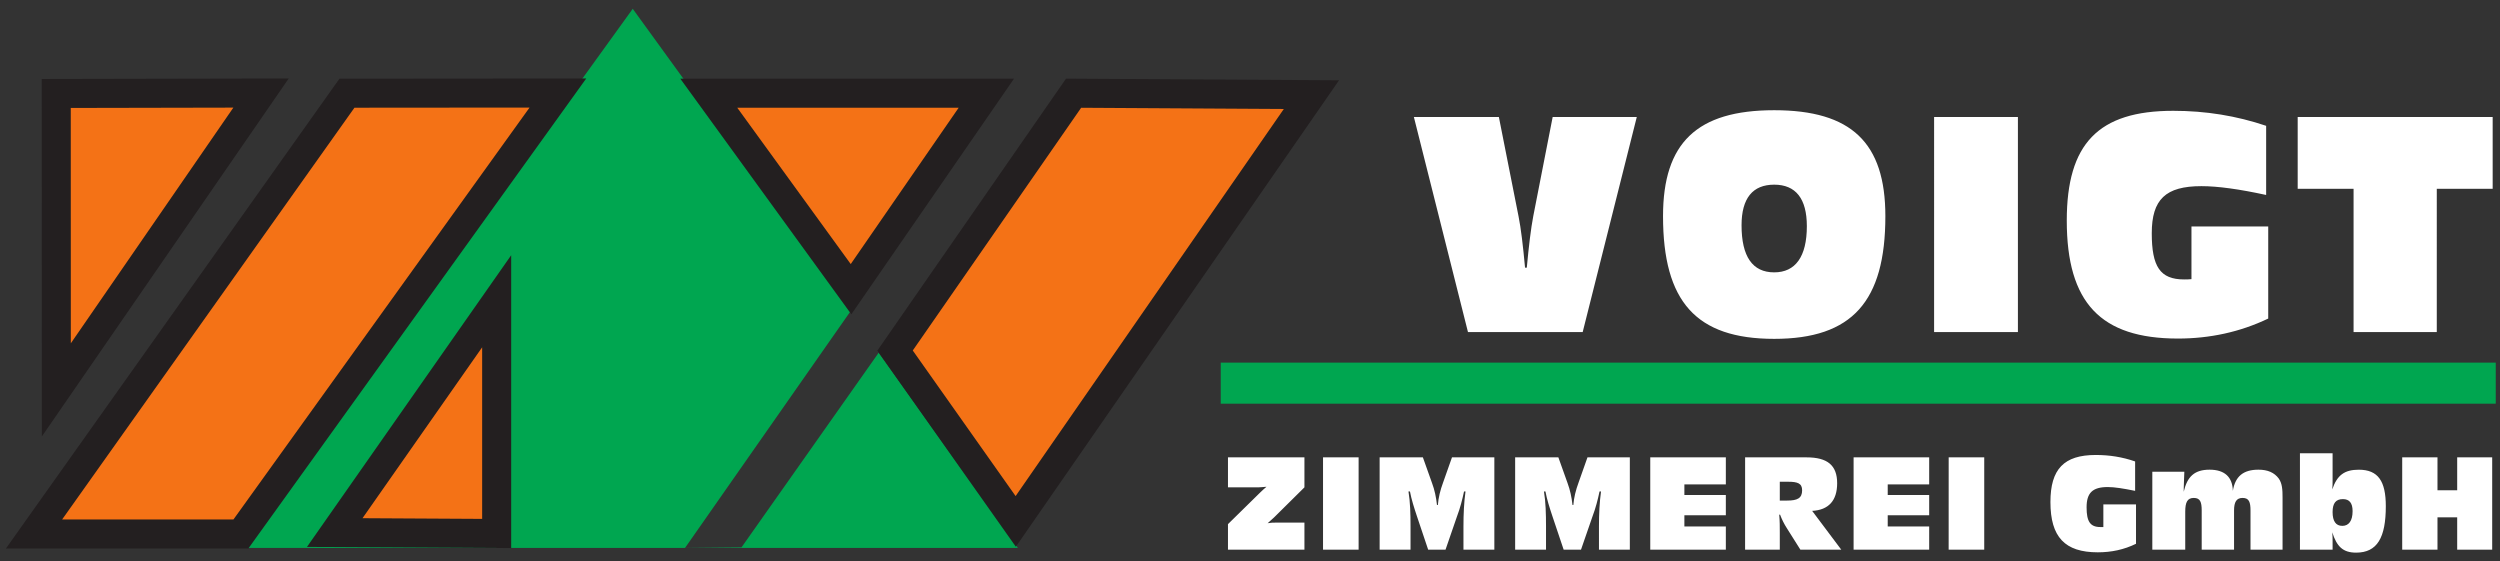
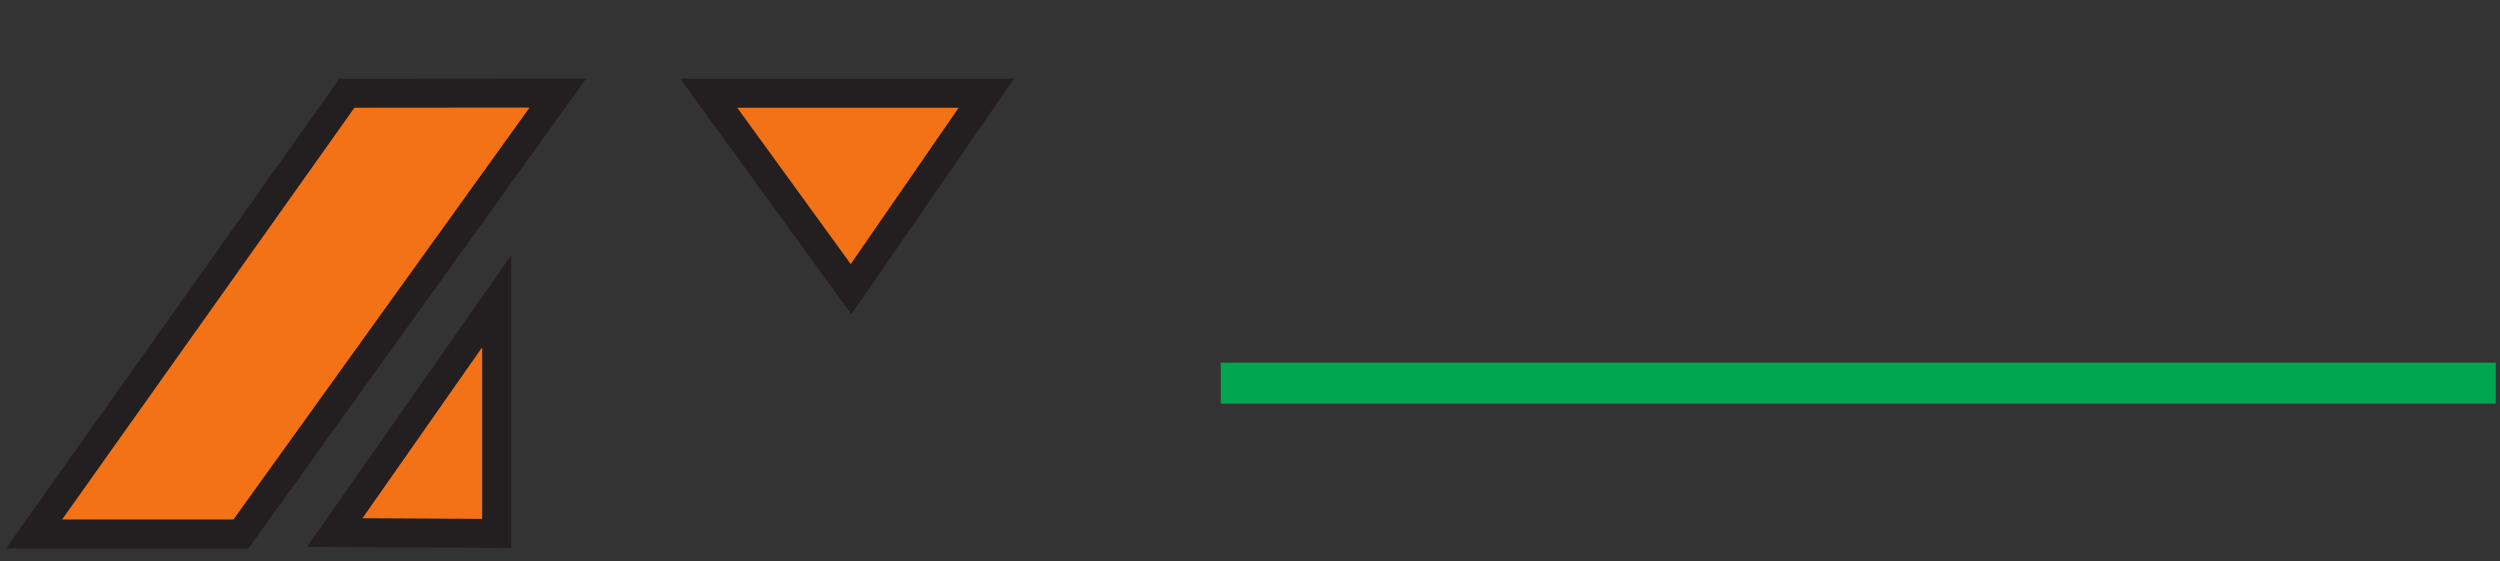
<svg xmlns="http://www.w3.org/2000/svg" xmlns:ns1="http://sodipodi.sourceforge.net/DTD/sodipodi-0.dtd" xmlns:ns2="http://www.inkscape.org/namespaces/inkscape" version="1.1" id="svg1" width="132.8" height="29.818" viewBox="0 0 132.8 29.818" ns1:docname="123.svg" ns2:version="1.4 (86a8ad7, 2024-10-11)">
  <rect x="0" y="0" width="132.8" height="29.818" fill="#333333" stroke="none" />
  <defs id="defs1">
    <clipPath clipPathUnits="userSpaceOnUse" id="clipPath4">
      <path d="M 0,50 H 100 V 0 H 0 Z" transform="matrix(1,0,0,-1.01,-56.498,37.153)" id="path4" />
    </clipPath>
    <clipPath clipPathUnits="userSpaceOnUse" id="clipPath6">
-       <path d="M 0,50 H 100 V 0 H 0 Z" transform="matrix(1,0,0,-1,-48.915,28.101)" id="path6" />
-     </clipPath>
+       </clipPath>
  </defs>
  <ns1:namedview id="namedview1" pagecolor="#ffffff" bordercolor="#000000" borderopacity="0.25" ns2:showpageshadow="2" ns2:pageopacity="0.0" ns2:pagecheckerboard="0" ns2:deskcolor="#d1d1d1" showgrid="false" ns2:zoom="10.549698" ns2:cx="66.400003" ns2:cy="-0.2369736" ns2:window-width="1920" ns2:window-height="1017" ns2:window-x="-8" ns2:window-y="-8" ns2:window-maximized="1" ns2:current-layer="g1">
    <ns2:page x="0" y="0" ns2:label="1" id="page1" width="132.8" height="29.818" margin="0" bleed="0" />
  </ns1:namedview>
  <g id="g1" ns2:groupmode="layer" ns2:label="1">
    <g id="group-MC0">
      <path id="path2" d="M 48.896,35.562 H 99.705 V 33.926 H 48.896 Z" style="fill:#00a650;fill-opacity:1;fill-rule:nonzero;stroke:none" transform="matrix(1.333,0,0,-1.333,-0.333,66.667)" />
-       <path id="path3" d="M 2.237,-5.3679297e-4 H 6.808 L 8.964,-8.656 H 5.612 l -0.773,3.99 c -0.094,0.497 -0.176,1.184 -0.258,2.072 H 4.511 C 4.429,-3.494 4.347,-4.18 4.253,-4.654 L 3.468,-8.656 H 0.081 Z M 14.44,0.272 c 3.105,0 4.43,-1.504 4.43,-4.938 0,-2.96 -1.359,-4.263 -4.43,-4.263 -3.082,0 -4.43,1.314 -4.43,4.263 0,3.434 1.312,4.938 4.43,4.938 z m 0,-2.676 c -0.867,0 -1.301,-0.639 -1.301,-1.895 0,-1.089 0.445,-1.634 1.301,-1.634 0.855,0 1.301,0.557 1.301,1.67 0,1.231 -0.457,1.859 -1.301,1.859 z m 6.372,2.404 h 3.34 V -8.656 H 20.812 Z M 34.127,-0.545 V -4.251 h -3.059 v 2.12 c -0.105,0.012 -0.199,0.012 -0.293,0.012 -0.961,0 -1.289,-0.521 -1.289,-1.859 0,-1.362 0.551,-1.895 1.98,-1.895 0.645,0 1.5,0.118 2.578,0.355 v -2.783 c -1.184,-0.403 -2.402,-0.604 -3.703,-0.604 -2.988,0 -4.242,1.326 -4.242,4.417 0,3.304 1.348,4.748 4.43,4.748 1.266,0 2.473,-0.261 3.598,-0.805 z m 3.401,0.545 h 3.316 V -5.767 h 2.227 v -2.889 h -7.77 v 2.889 h 2.227 z m 0,0" style="fill:#ffffff;fill-opacity:1;fill-rule:nonzero;stroke:none" aria-label="VOIGT" transform="matrix(1.333,0,0,1.32,74.997,17.641)" clip-path="url(#clipPath4)" />
      <path id="path5" d="M 0.258,5.140625e-4 H 3.305 V -1.078 h -1.172 c -0.07,0 -0.164,0 -0.293,0.023 0.07,-0.059 0.152,-0.141 0.258,-0.234 l 1.207,-1.195 V -3.679 H 0.258 v 1.195 H 1.465 c 0.07,0 0.176,-0.012 0.328,-0.023 -0.082,0.07 -0.164,0.141 -0.246,0.223 l -1.289,1.266 z m 3.788,0 H 5.464 V -3.679 H 4.046 Z M 7.451,-2.32 h 0.059 c 0.059,0.316 0.164,0.645 0.281,0.996 L 8.236,5.140625e-4 H 8.927 L 9.384,-1.324 c 0.129,-0.34 0.211,-0.668 0.281,-0.996 h 0.059 c -0.059,0.422 -0.082,0.891 -0.082,1.395 V 5.140625e-4 H 10.873 V -3.679 H 9.185 l -0.352,0.996 c -0.117,0.316 -0.188,0.609 -0.211,0.902 H 8.587 C 8.552,-2.097 8.494,-2.378 8.388,-2.66 L 8.025,-3.679 H 6.302 V 5.140625e-4 H 7.533 V -0.925 c 0,-0.504 -0.012,-0.973 -0.082,-1.395 z m 5.399,0 h 0.059 c 0.059,0.316 0.164,0.645 0.281,0.996 l 0.445,1.324 h 0.691 L 14.784,-1.324 c 0.129,-0.34 0.211,-0.668 0.281,-0.996 h 0.059 c -0.059,0.422 -0.082,0.891 -0.082,1.395 V 5.140625e-4 H 16.272 V -3.679 h -1.688 l -0.352,0.996 c -0.117,0.316 -0.188,0.609 -0.211,0.902 H 13.987 C 13.952,-2.097 13.893,-2.378 13.788,-2.66 L 13.424,-3.679 H 11.702 V 5.140625e-4 H 12.932 V -0.925 c 0,-0.504 -0.012,-0.973 -0.082,-1.395 z m 4.236,2.32 h 3.012 V -0.925 H 18.446 V -1.371 h 1.652 v -0.809 h -1.652 v -0.422 h 1.652 v -1.078 h -3.012 z m 3.779,0 h 1.383 V -0.703 c 0,-0.211 0,-0.445 -0.023,-0.691 h 0.035 c 0.07,0.188 0.164,0.375 0.27,0.539 l 0.539,0.855 h 1.629 L 23.538,-1.546 c 0.656,-0.035 0.996,-0.41 0.996,-1.102 0,-0.715 -0.387,-1.031 -1.219,-1.031 H 20.866 Z M 22.248,-1.957 v -0.75 h 0.328 c 0.375,0 0.562,0.059 0.562,0.34 0,0.316 -0.188,0.41 -0.598,0.41 z m 2.941,1.957 h 3.012 V -0.925 H 26.549 V -1.371 h 1.652 v -0.809 h -1.652 v -0.422 h 1.652 v -1.078 h -3.012 z m 3.788,0 h 1.418 V -3.679 H 28.978 Z M 36.443,-0.234 V -1.804 h -1.301 v 0.902 c -0.035,0 -0.082,0 -0.117,0 -0.41,0 -0.551,-0.223 -0.551,-0.785 0,-0.574 0.234,-0.809 0.844,-0.809 0.27,0 0.633,0.059 1.09,0.152 v -1.172 c -0.504,-0.176 -1.02,-0.258 -1.57,-0.258 -1.266,0 -1.805,0.562 -1.805,1.875 0,1.395 0.574,2.004 1.887,2.004 0.539,0 1.043,-0.105 1.523,-0.34 z m 0.65,0.234 h 1.312 V -1.511 c 0,-0.375 0.082,-0.551 0.34,-0.551 0.258,0 0.316,0.164 0.316,0.504 V 5.140625e-4 h 1.289 V -1.558 c 0,-0.34 0.094,-0.504 0.34,-0.504 0.258,0 0.316,0.164 0.316,0.504 V 5.140625e-4 h 1.277 V -2.074 c 0,-0.316 -0.012,-0.562 -0.152,-0.762 -0.176,-0.234 -0.434,-0.352 -0.809,-0.352 -0.609,0 -0.926,0.27 -1.02,0.844 -0.012,-0.551 -0.328,-0.844 -0.926,-0.844 -0.598,0 -0.891,0.27 -1.031,0.879 v -0.129 c 0,-0.117 0.012,-0.234 0.012,-0.352 l 0.012,-0.316 H 37.093 Z M 44.277,-1.499 c 0,-0.352 0.129,-0.516 0.41,-0.516 0.258,0 0.387,0.152 0.387,0.48 0,0.387 -0.152,0.586 -0.41,0.586 -0.258,0 -0.387,-0.188 -0.387,-0.551 z M 42.976,5.140625e-4 h 1.301 V -0.316 c 0,-0.105 0,-0.223 -0.012,-0.375 0.176,0.562 0.422,0.809 0.949,0.809 0.844,0 1.184,-0.598 1.184,-1.852 0,-0.996 -0.305,-1.453 -1.078,-1.453 -0.574,0 -0.867,0.223 -1.055,0.785 0.012,-0.141 0.012,-0.258 0.012,-0.375 v -1.066 h -1.301 z m 4.075,0 h 1.406 V -1.289 h 0.785 V 5.140625e-4 h 1.395 V -3.679 h -1.395 v 1.312 H 48.457 v -1.312 h -1.406 z m 0,0" style="fill:#ffffff;fill-opacity:1;fill-rule:nonzero;stroke:none" aria-label="ZIMMEREI GmbH" transform="matrix(1.333,0,0,1.333,64.886,29.199)" clip-path="url(#clipPath6)" />
-       <path id="path7" d="m 0,0 8.707,-12.012 -6.623,-9.471 2.251,0.023 5.466,7.755 5.545,-7.778 h -30.849 z" style="fill:#00a650;fill-opacity:1;fill-rule:nonzero;stroke:none" transform="matrix(1.333,0,0,-1.333,33.611,0.468)" />
-       <path id="path8" d="M 0,0 8.161,0.017 0.003,-11.813 Z" style="fill:#f47216;fill-opacity:1;fill-rule:nonzero;stroke:#231f20;stroke-width:1.157;stroke-linecap:butt;stroke-linejoin:miter;stroke-miterlimit:3.864;stroke-dasharray:none;stroke-opacity:1" transform="matrix(1.333,0,0,-1.333,2.988,4.965)" />
-       <path id="path9" d="m 0,0 9.478,-0.057 -11.784,-17.007 -4.809,6.808 z" style="fill:#f47216;fill-opacity:1;fill-rule:nonzero;stroke:#231f20;stroke-width:1.157;stroke-linecap:butt;stroke-linejoin:miter;stroke-miterlimit:3.864;stroke-dasharray:none;stroke-opacity:1" transform="matrix(1.333,0,0,-1.333,57.029,4.951)" />
      <path id="path10" d="m 0,0 v -9.254 l -6.453,0.037 z" style="fill:#f47216;fill-opacity:1;fill-rule:nonzero;stroke:#231f20;stroke-width:1.157;stroke-linecap:butt;stroke-linejoin:miter;stroke-miterlimit:3.864;stroke-dasharray:none;stroke-opacity:1" transform="matrix(1.333,0,0,-1.333,26.383,16.003)" />
      <path id="path11" d="M 0,0 H 11.061 L 5.669,-7.81 Z" style="fill:#f47216;fill-opacity:1;fill-rule:nonzero;stroke:#231f20;stroke-width:1.157;stroke-linecap:butt;stroke-linejoin:miter;stroke-miterlimit:3.864;stroke-dasharray:none;stroke-opacity:1" transform="matrix(1.333,0,0,-1.333,37.65,4.951)" />
      <path id="path12" d="M 0,0 8.406,0.007 -4.227,-17.566 h -8.244 z" style="fill:#f47216;fill-opacity:1;fill-rule:nonzero;stroke:#231f20;stroke-width:1.157;stroke-linecap:butt;stroke-linejoin:miter;stroke-miterlimit:3.864;stroke-dasharray:none;stroke-opacity:1" transform="matrix(1.333,0,0,-1.333,18.43,4.951)" />
    </g>
  </g>
</svg>